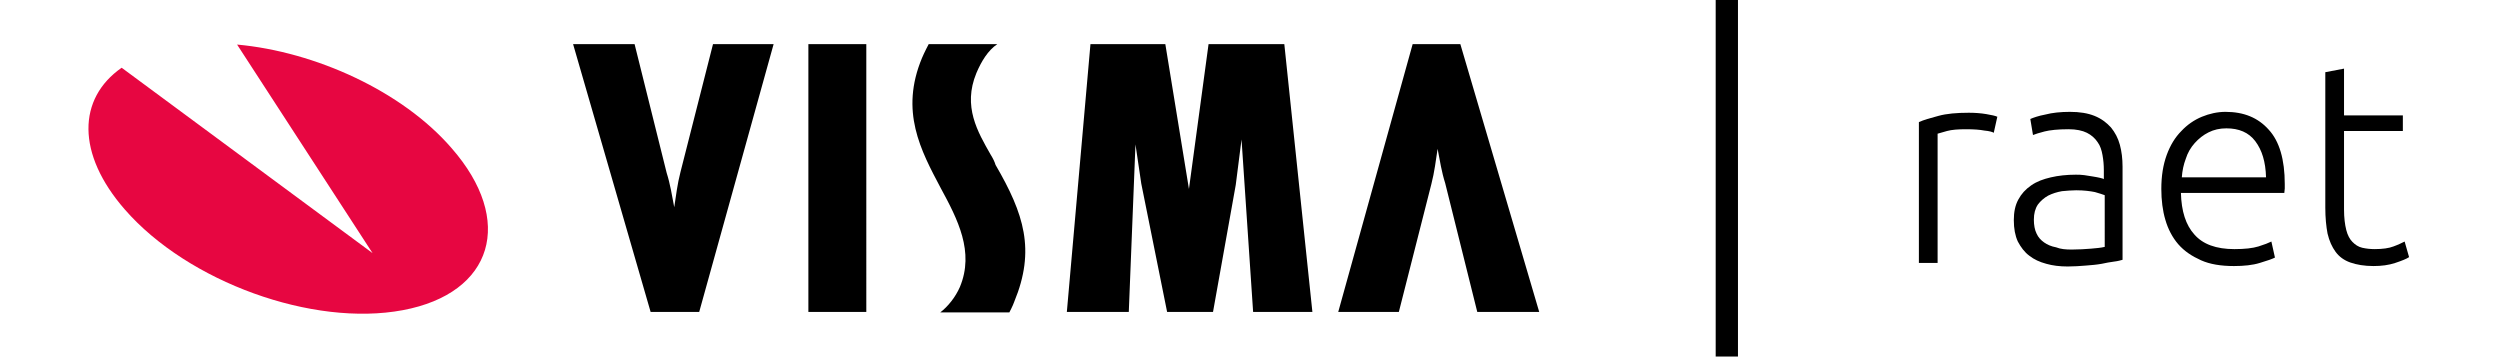
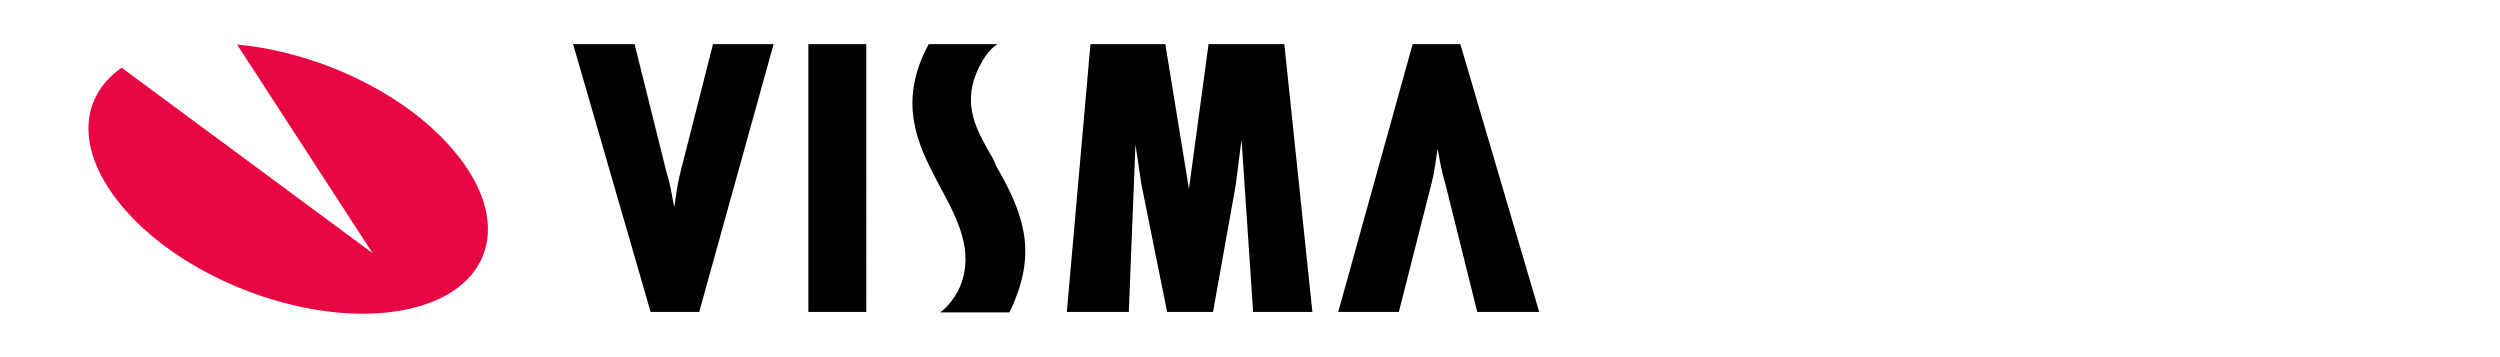
<svg xmlns="http://www.w3.org/2000/svg" version="1.0" x="0px" y="0px" width="561px" height="80px" viewBox="0 0 561 80" style="enable-background:new 0 0 561 80;" xml:space="preserve">
  <style type="text/css">
	.st0{fill:#FFFFFF;}
	.st1{fill:#E70641;}
</style>
  <g id="Logo_Red-White__x7C__lowercase">
</g>
  <g id="Logo_White__x7C__lowercase">
</g>
  <g id="Logo_Red__x7C__lowercase">
    <g>
      <g>
        <g>
          <path d="M326.7,9.9H318H317l-16.7,60.1h1.1h11.4h1.1l7.3-28.7c0.7-2.7,1-5.3,1.4-7.9c0.5,2.6,0.9,5.2,1.7,7.7l7.2,28.9h1.1h11.7      h1.1L327.7,9.9H326.7z M161.1,9.9H160l-7.3,28.7c-0.7,2.7-1,5.3-1.4,7.9c-0.5-2.6-0.9-5.2-1.7-7.7l-7.2-28.9h-13.8l17.4,60.1      h1.1h8.7h1.1l16.7-60.1h-1.1H161.1z M182.5,9.9h-1.1v60.1h1.1h10.8h1.1V9.9h-1.1H182.5z M287.2,9.9h-14.9h-1.1l-4.4,32.5      l-5.3-32.5h-1.1h-14.6h-1.1l-5.3,60.1h1.1h11.7h1.1l1.5-37.6l1.3,8.8l5.8,28.8h1.1h8.1h1.1l5.1-28.5l1.3-10.2l2.6,38.7h1.1h11.1      h1.1l-6.3-60.1H287.2z M222.3,34.7c-2.9-5.1-6.3-10.8-3.2-18.3c1.1-2.6,2.6-5.1,4.7-6.5h-1.1h-13.2h-1.1c0,0-1,1.9-1.5,3.1      c-5,12-0.3,20.7,4.2,29.2c3.8,7,7.6,14.3,4.3,22.2c-1,2.3-2.7,4.4-4.4,5.7h1.1h13.3h1.1c0,0,0.8-1.5,1.1-2.4      c4.8-11.6,2.2-19.7-4.2-30.7C223.2,36.3,222.8,35.5,222.3,34.7z" />
        </g>
      </g>
      <path class="st1" d="M53.2,10l30.4,46.8L27.3,15.2C17.4,22.1,17.1,34.5,28,47c14.2,16.3,42.2,26.4,62.4,22.6    c20.3-3.8,25.2-20.1,10.9-36.4C90.3,20.5,70.8,11.6,53.2,10z" />
    </g>
    <g>
-       <path d="M441.8,25.3c1.4,0,2.7,0.1,3.9,0.3c1.2,0.2,2.1,0.4,2.5,0.6l-0.8,3.6c-0.3-0.2-1-0.4-2.1-0.5c-1-0.2-2.4-0.3-4.1-0.3    c-1.8,0-3.2,0.1-4.3,0.4c-1.1,0.3-1.8,0.5-2.1,0.6v29h-4.2V27.4c1.1-0.5,2.5-0.9,4.4-1.4C436.8,25.5,439.1,25.3,441.8,25.3z" />
-       <path d="M464.5,25.1c2.2,0,4,0.3,5.5,0.9c1.5,0.6,2.7,1.5,3.7,2.6c0.9,1.1,1.6,2.4,2,3.9c0.4,1.5,0.6,3.1,0.6,4.9v20.9    c-0.4,0.1-1,0.3-1.9,0.4s-1.8,0.3-2.8,0.5c-1.1,0.2-2.3,0.3-3.6,0.4c-1.3,0.1-2.6,0.2-4,0.2c-1.8,0-3.4-0.2-4.8-0.6    c-1.5-0.4-2.8-1-3.8-1.8c-1.1-0.8-1.9-1.9-2.6-3.2c-0.6-1.3-0.9-2.9-0.9-4.8c0-1.8,0.3-3.3,1-4.6c0.7-1.3,1.6-2.3,2.9-3.2    s2.7-1.4,4.4-1.8c1.7-0.4,3.6-0.6,5.6-0.6c0.6,0,1.2,0,1.9,0.1c0.7,0.1,1.3,0.2,1.9,0.3c0.6,0.1,1.2,0.2,1.6,0.3    c0.4,0.1,0.8,0.2,0.9,0.3v-2c0-1.2-0.1-2.3-0.3-3.4c-0.2-1.1-0.5-2.1-1.1-2.9c-0.6-0.9-1.4-1.6-2.4-2.1c-1-0.5-2.4-0.8-4.1-0.8    c-2.4,0-4.2,0.2-5.4,0.5c-1.2,0.3-2.1,0.6-2.6,0.8l-0.6-3.6c0.7-0.3,1.8-0.7,3.4-1C460.5,25.3,462.4,25.1,464.5,25.1z M464.9,56    c1.6,0,3-0.1,4.3-0.2c1.2-0.1,2.3-0.2,3.1-0.4V43.8c-0.5-0.2-1.2-0.4-2.2-0.7c-1-0.2-2.4-0.4-4.2-0.4c-1,0-2.1,0.1-3.2,0.2    c-1.1,0.2-2.1,0.5-3.1,1c-0.9,0.5-1.7,1.2-2.3,2c-0.6,0.9-0.9,2-0.9,3.4c0,1.2,0.2,2.3,0.6,3.1c0.4,0.9,1,1.5,1.7,2    c0.7,0.5,1.6,0.9,2.7,1.1C462.4,55.9,463.5,56,464.9,56z" />
-       <path d="M485,42.4c0-2.9,0.4-5.4,1.2-7.6c0.8-2.2,1.9-4,3.3-5.4c1.3-1.4,2.9-2.5,4.6-3.2c1.7-0.7,3.5-1.1,5.3-1.1    c4.1,0,7.3,1.3,9.7,4c2.4,2.6,3.6,6.7,3.6,12.2c0,0.3,0,0.7,0,1c0,0.3-0.1,0.7-0.1,1h-23.2c0.1,4.1,1.1,7.2,3,9.3    c1.9,2.2,4.9,3.3,9,3.3c2.3,0,4.1-0.2,5.4-0.6c1.3-0.4,2.3-0.8,2.9-1.1l0.8,3.6c-0.6,0.3-1.7,0.7-3.4,1.2    c-1.6,0.5-3.6,0.7-5.8,0.7c-2.9,0-5.4-0.4-7.4-1.3c-2-0.9-3.7-2-5.1-3.6c-1.3-1.5-2.3-3.4-2.9-5.5C485.3,47.3,485,44.9,485,42.4z     M508.5,39.8c-0.1-3.5-0.9-6.1-2.4-8.1s-3.7-2.9-6.5-2.9c-1.5,0-2.8,0.3-4,0.9c-1.2,0.6-2.2,1.4-3.1,2.4c-0.9,1-1.6,2.2-2,3.5    c-0.5,1.3-0.8,2.7-0.9,4.2H508.5z" />
-       <path d="M526,25.9h13.2v3.5H526V47c0,1.9,0.2,3.4,0.5,4.6c0.3,1.2,0.8,2.1,1.4,2.7c0.6,0.6,1.3,1.1,2.2,1.3    c0.9,0.2,1.8,0.3,2.8,0.3c1.7,0,3.2-0.2,4.2-0.6c1.1-0.4,1.9-0.8,2.5-1.1l1,3.5c-0.6,0.4-1.6,0.8-3.1,1.3    c-1.5,0.5-3.1,0.7-4.9,0.7c-2,0-3.8-0.3-5.2-0.8s-2.5-1.3-3.3-2.4c-0.8-1.1-1.4-2.4-1.8-4.1c-0.3-1.6-0.5-3.5-0.5-5.8V16.2    l4.2-0.8V25.9z" />
-     </g>
-     <rect x="385" width="5" height="80" />
+       </g>
  </g>
</svg>